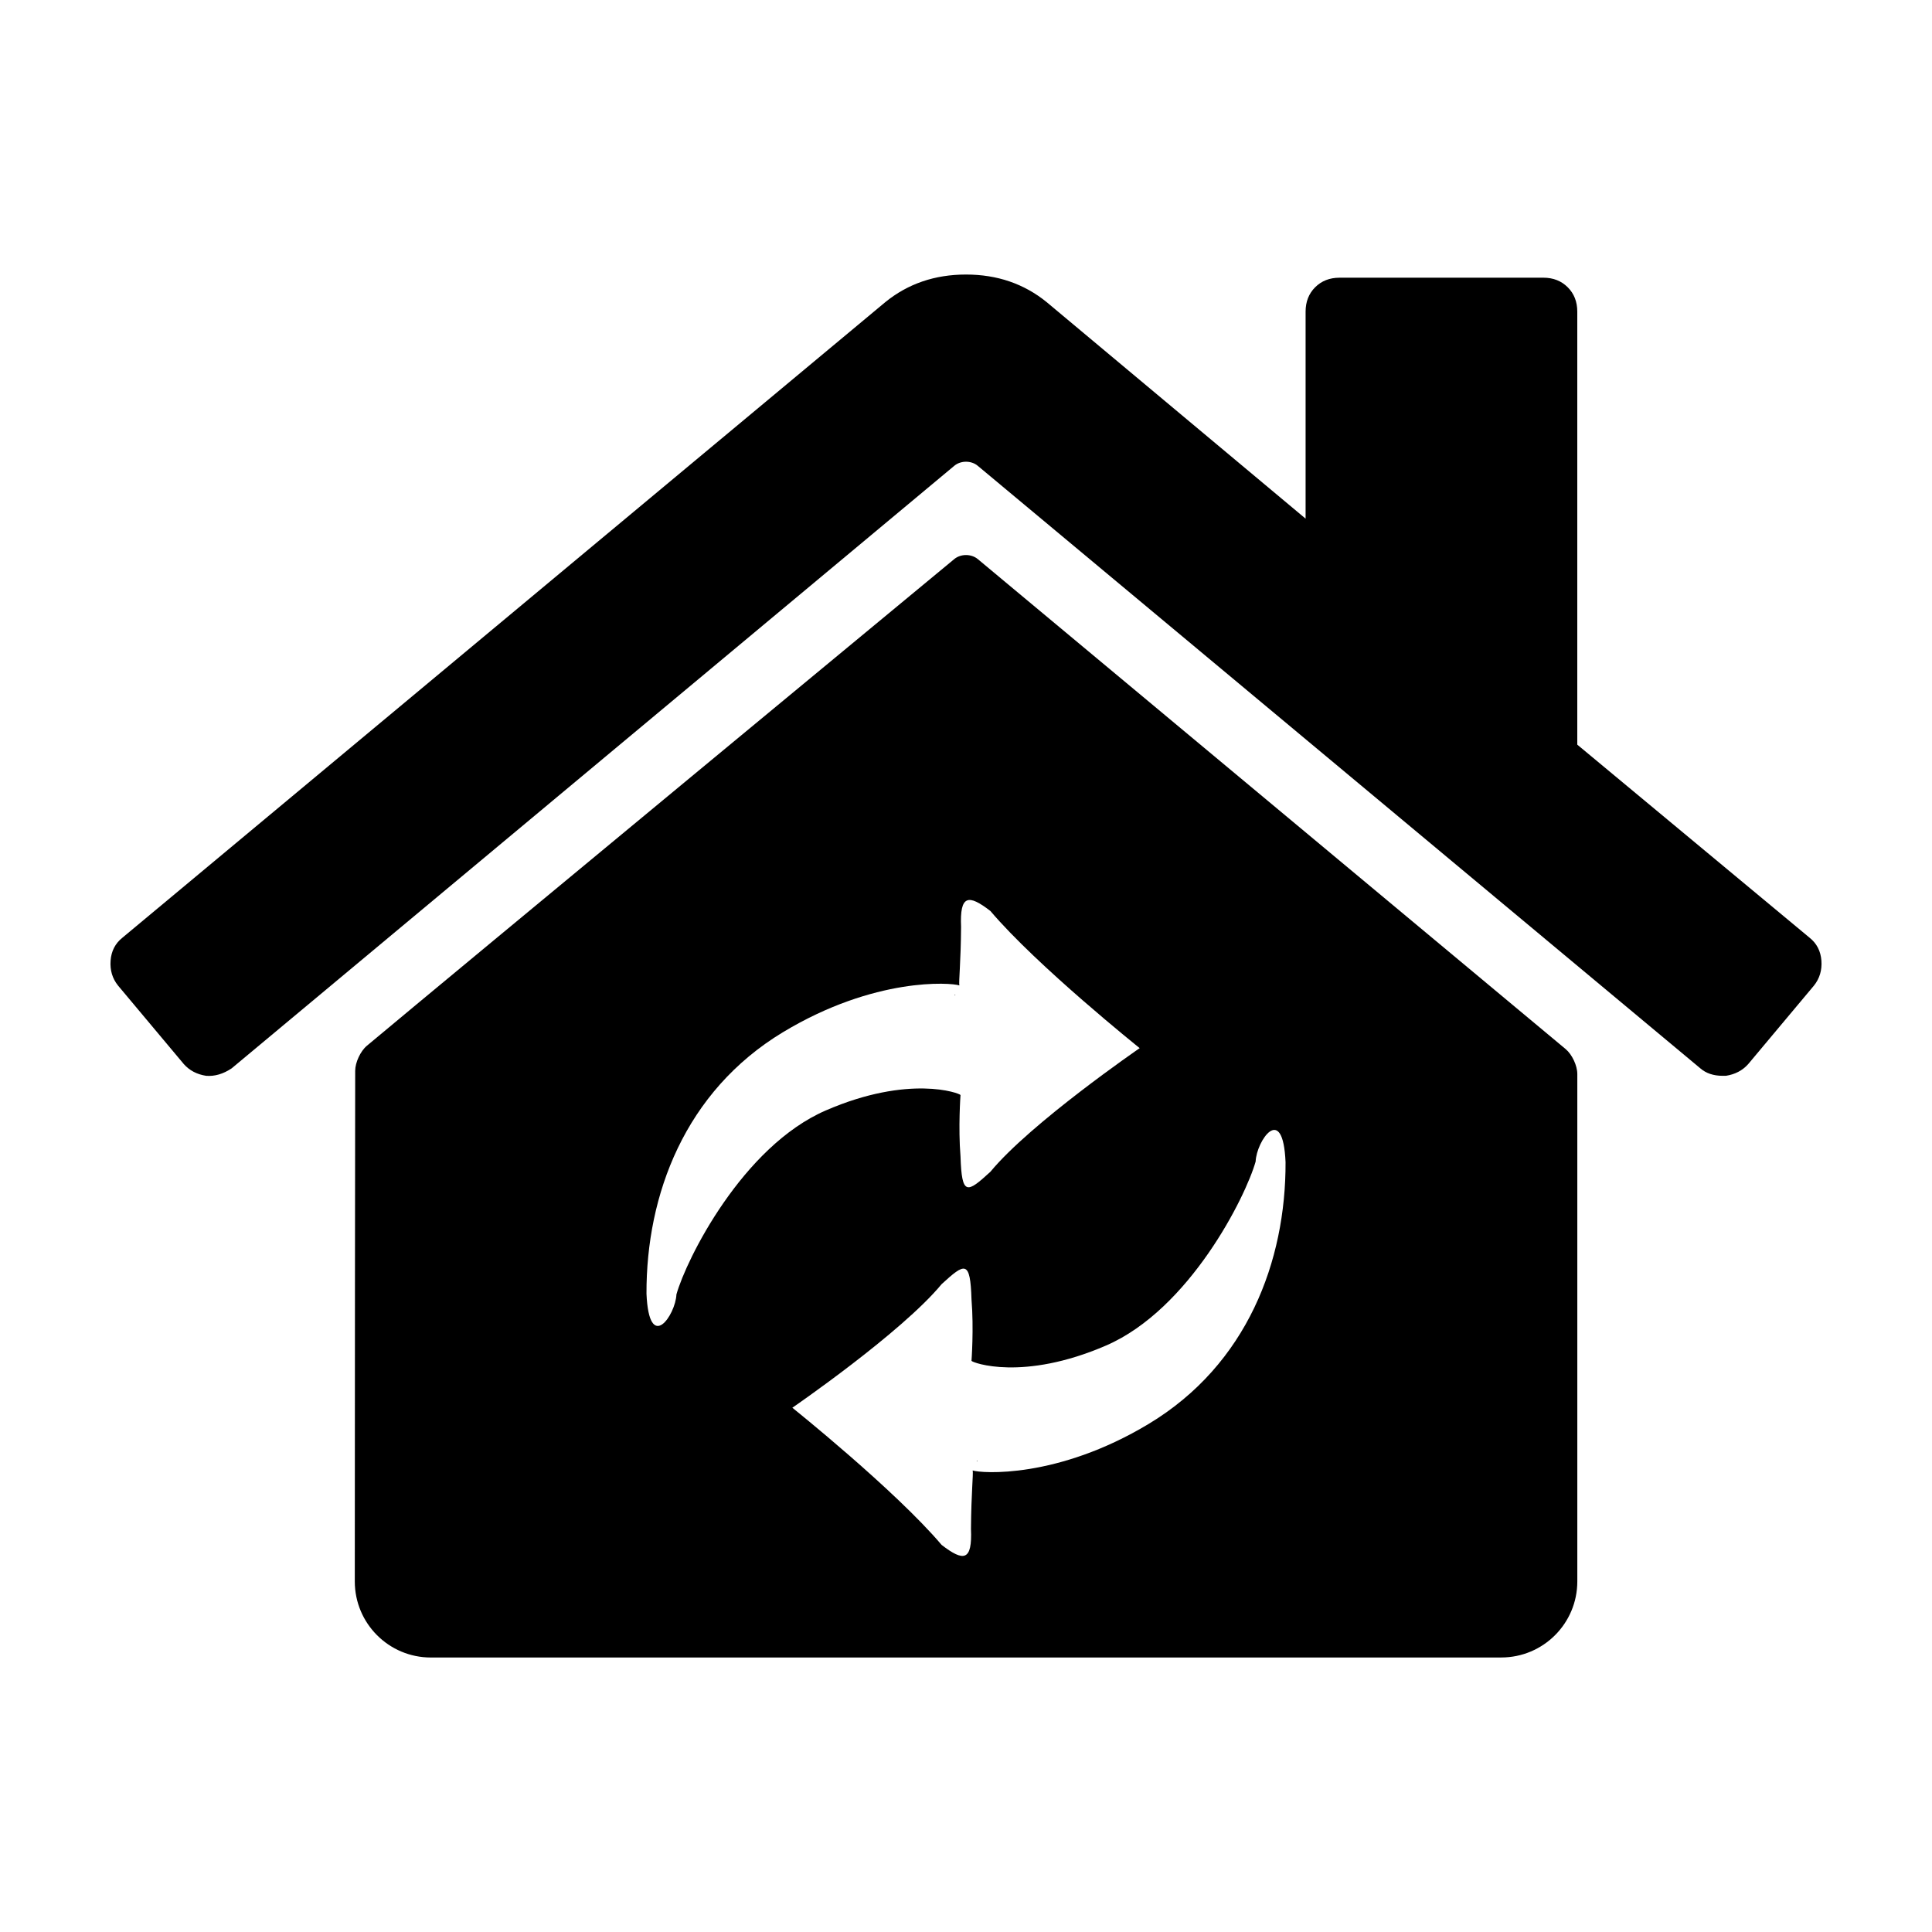
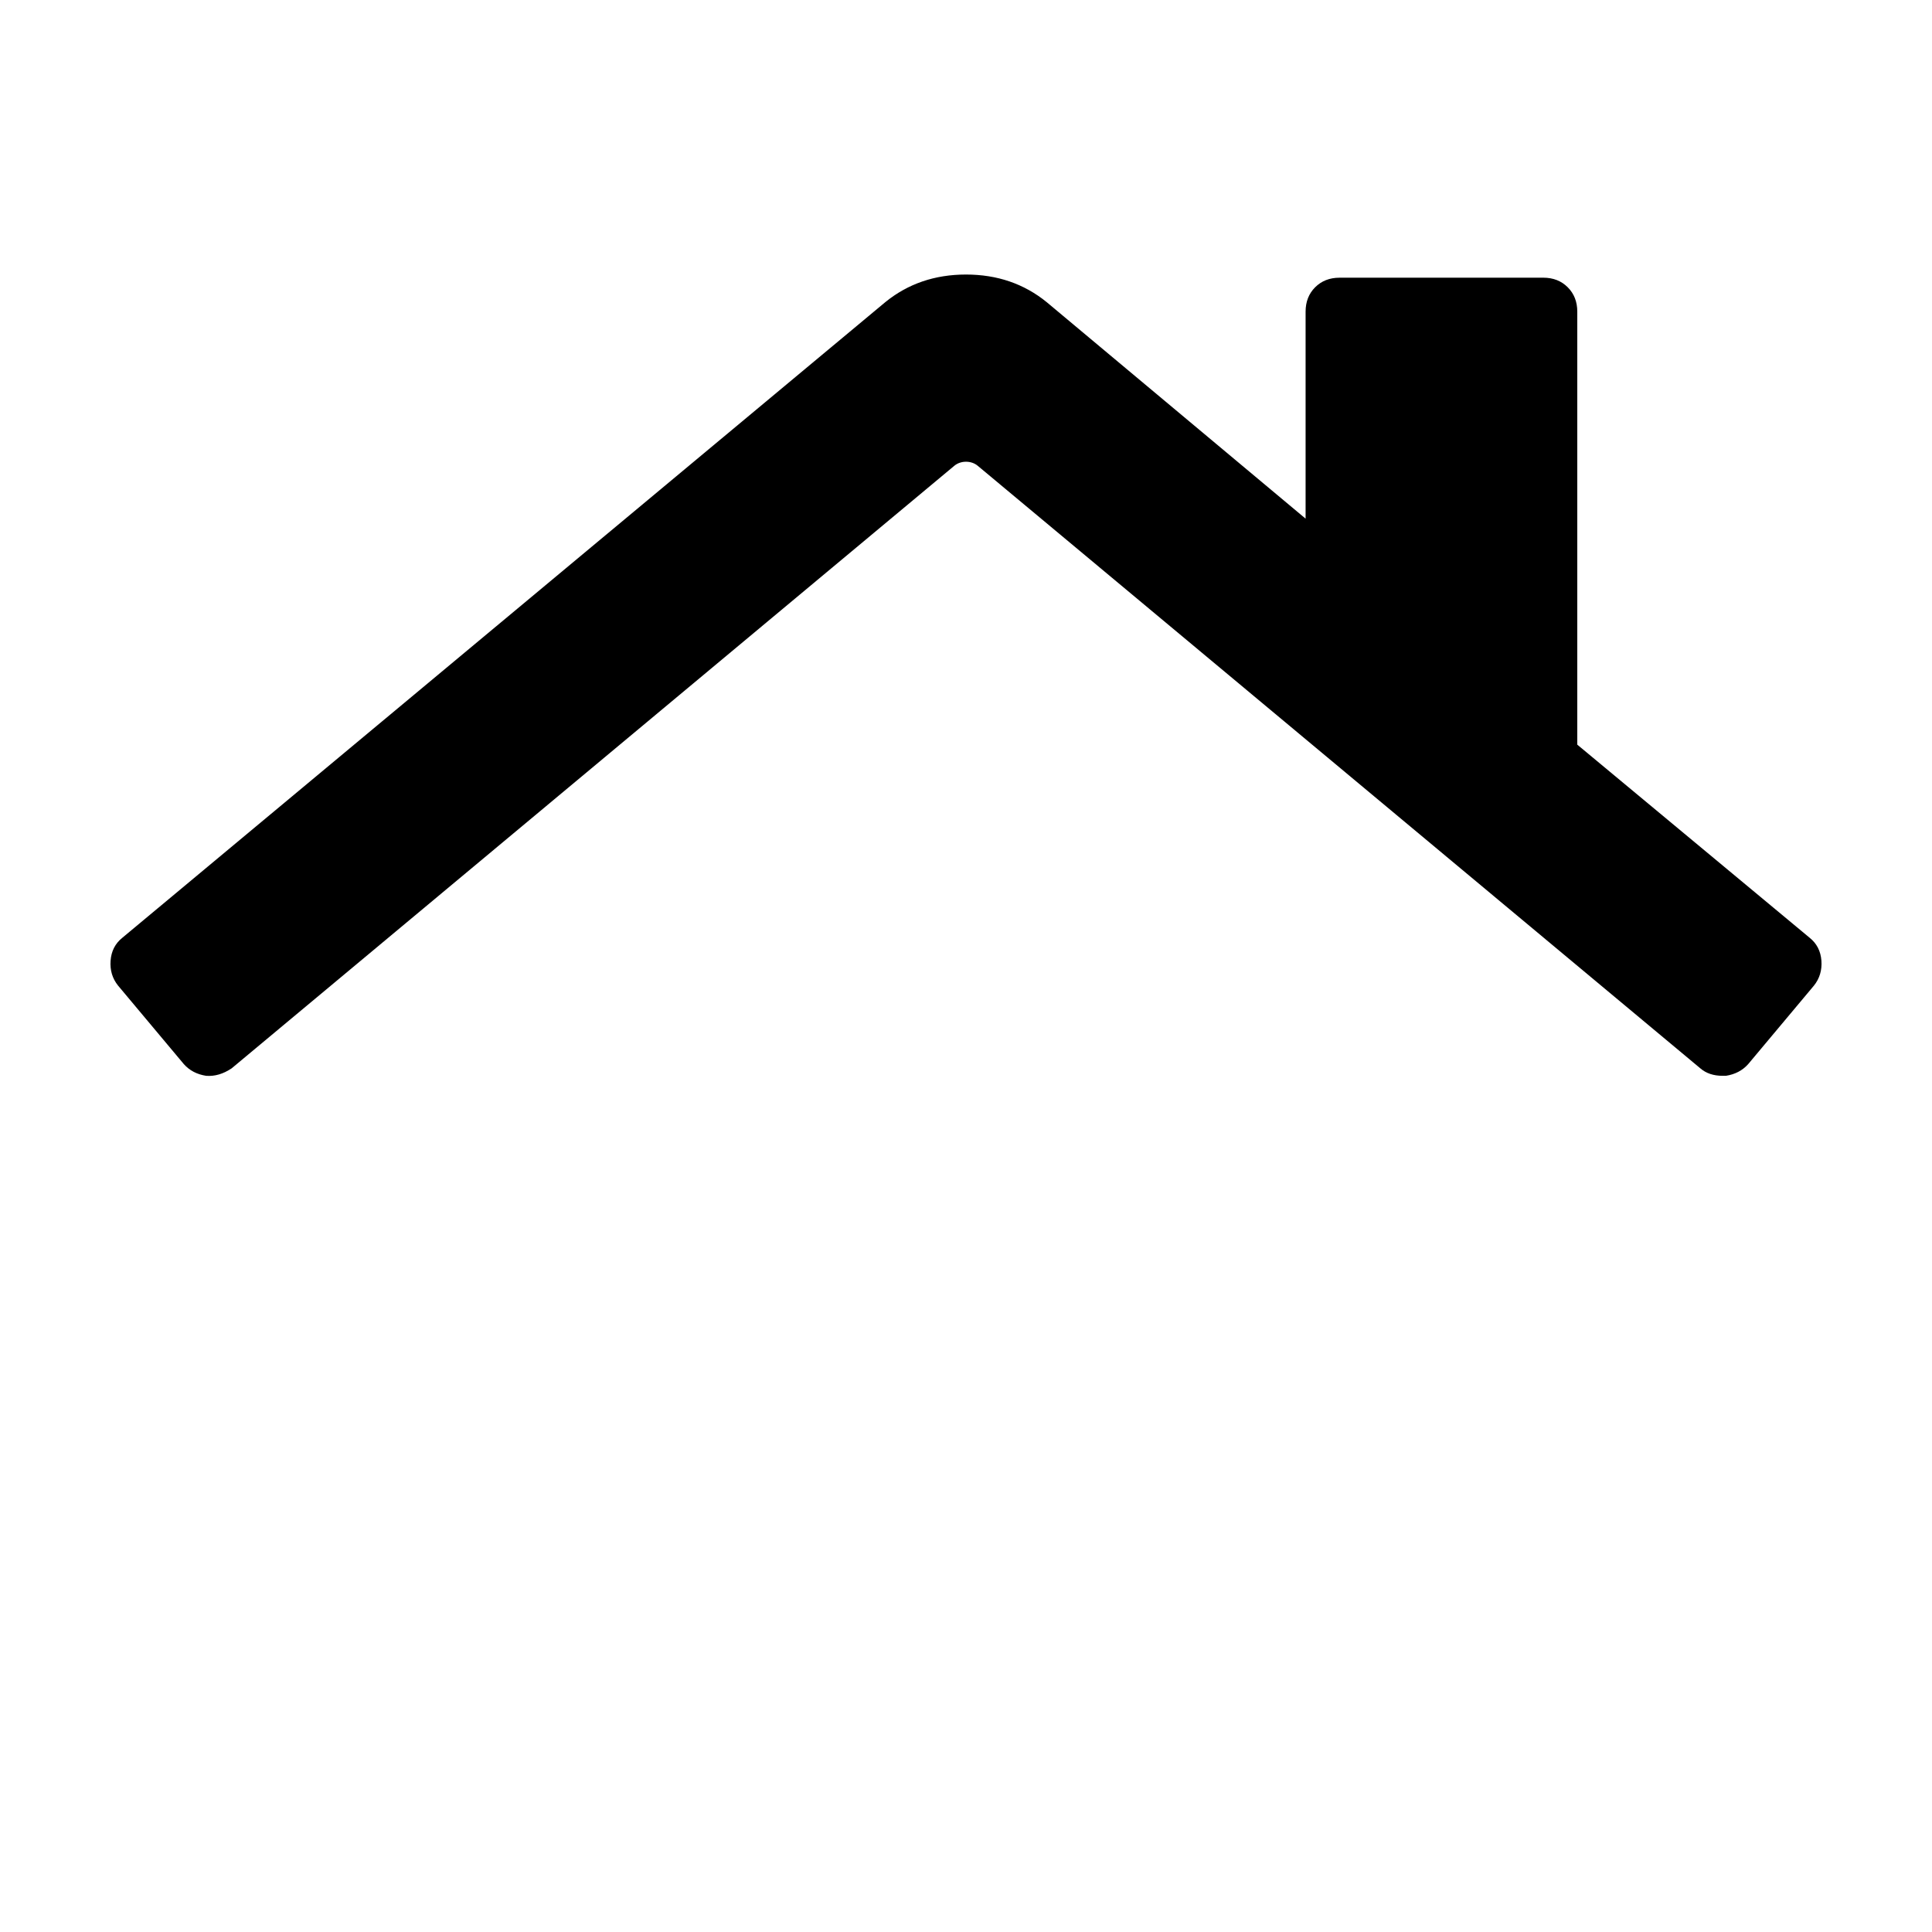
<svg xmlns="http://www.w3.org/2000/svg" fill="#000000" width="800px" height="800px" version="1.1" viewBox="144 144 512 512">
  <g>
    <path d="m623.59 392.53-61.594-51.188v-114.75c0-2.625-0.848-4.777-2.535-6.465s-3.844-2.535-6.465-2.535l-54.004 0.004c-2.625 0-4.781 0.848-6.469 2.535s-2.527 3.844-2.527 6.465v54.852l-68.625-57.383c-5.996-4.875-13.125-7.309-21.375-7.309-8.246 0-15.375 2.434-21.375 7.309l-202.22 168.47c-1.867 1.5-2.906 3.512-3.094 6.047-0.188 2.535 0.473 4.734 1.977 6.609l17.438 20.816c1.5 1.688 3.465 2.715 5.906 3.094 2.254 0.18 4.504-0.473 6.75-1.969l191.53-159.7c1.715-1.426 4.484-1.426 6.191 0l191.52 159.7c1.508 1.305 3.473 1.969 5.91 1.969h0.848c2.434-0.379 4.402-1.406 5.906-3.094l17.434-20.816c1.5-1.867 2.16-4.074 1.977-6.609-0.195-2.535-1.23-4.551-3.102-6.047z" />
-     <path d="m402.84 531.14c-0.039 0.035 0.047 0.09 0.191 0.133-0.035-0.184-0.098-0.262-0.191-0.133z" />
-     <path d="m541.84 583.25c11.141 0 20.164-9.027 20.164-20.156v-134.47c0-2.223-1.387-5.184-3.098-6.613l-155.79-129.85c-1.719-1.422-4.508-1.422-6.223 0 0 0-133.59 110.49-155.67 128.98-1.703 1.43-3.09 4.414-3.094 6.641-0.039 10.02-0.086 95.562-0.105 135.32 0 11.129 9.02 20.156 20.152 20.156zm-65.082-131.45c0.207-5.406 7.246-15.84 7.926 0.195 0.09 26.199-10.152 53.586-36.195 69.309-24.289 14.656-44.496 13.148-46.715 12.383 0.188 0.973-0.387 6.012-0.457 15.492 0.371 8.504-1.91 8.766-7.777 4.238-12.375-14.582-39.562-36.352-39.562-36.352s28.887-19.844 39.562-32.754c6.184-5.656 7.594-6.5 7.918 4.07 0.637 7.703 0 16.254 0 16.254 0.238 0.484 13.582 5.492 35.676-4.066 22.086-9.559 37-39.414 39.625-48.77zm-125.24-34.27c24.289-14.652 44.5-13.148 46.719-12.383-0.191-0.973 0.387-6.012 0.457-15.492-0.371-8.504 1.906-8.762 7.777-4.227 12.367 14.574 39.559 36.34 39.559 36.34s-28.895 19.844-39.559 32.758c-6.188 5.668-7.594 6.492-7.926-4.062-0.629-7.719 0-16.27 0-16.27-0.238-0.48-13.578-5.492-35.664 4.07-22.086 9.551-37 39.422-39.621 48.777-0.211 5.406-7.246 15.828-7.934-0.207-0.082-26.184 10.145-53.574 36.191-69.305z" />
-     <path d="m397.17 407.71c0.035-0.039-0.051-0.086-0.191-0.137 0.035 0.184 0.098 0.273 0.191 0.137z" />
  </g>
</svg>